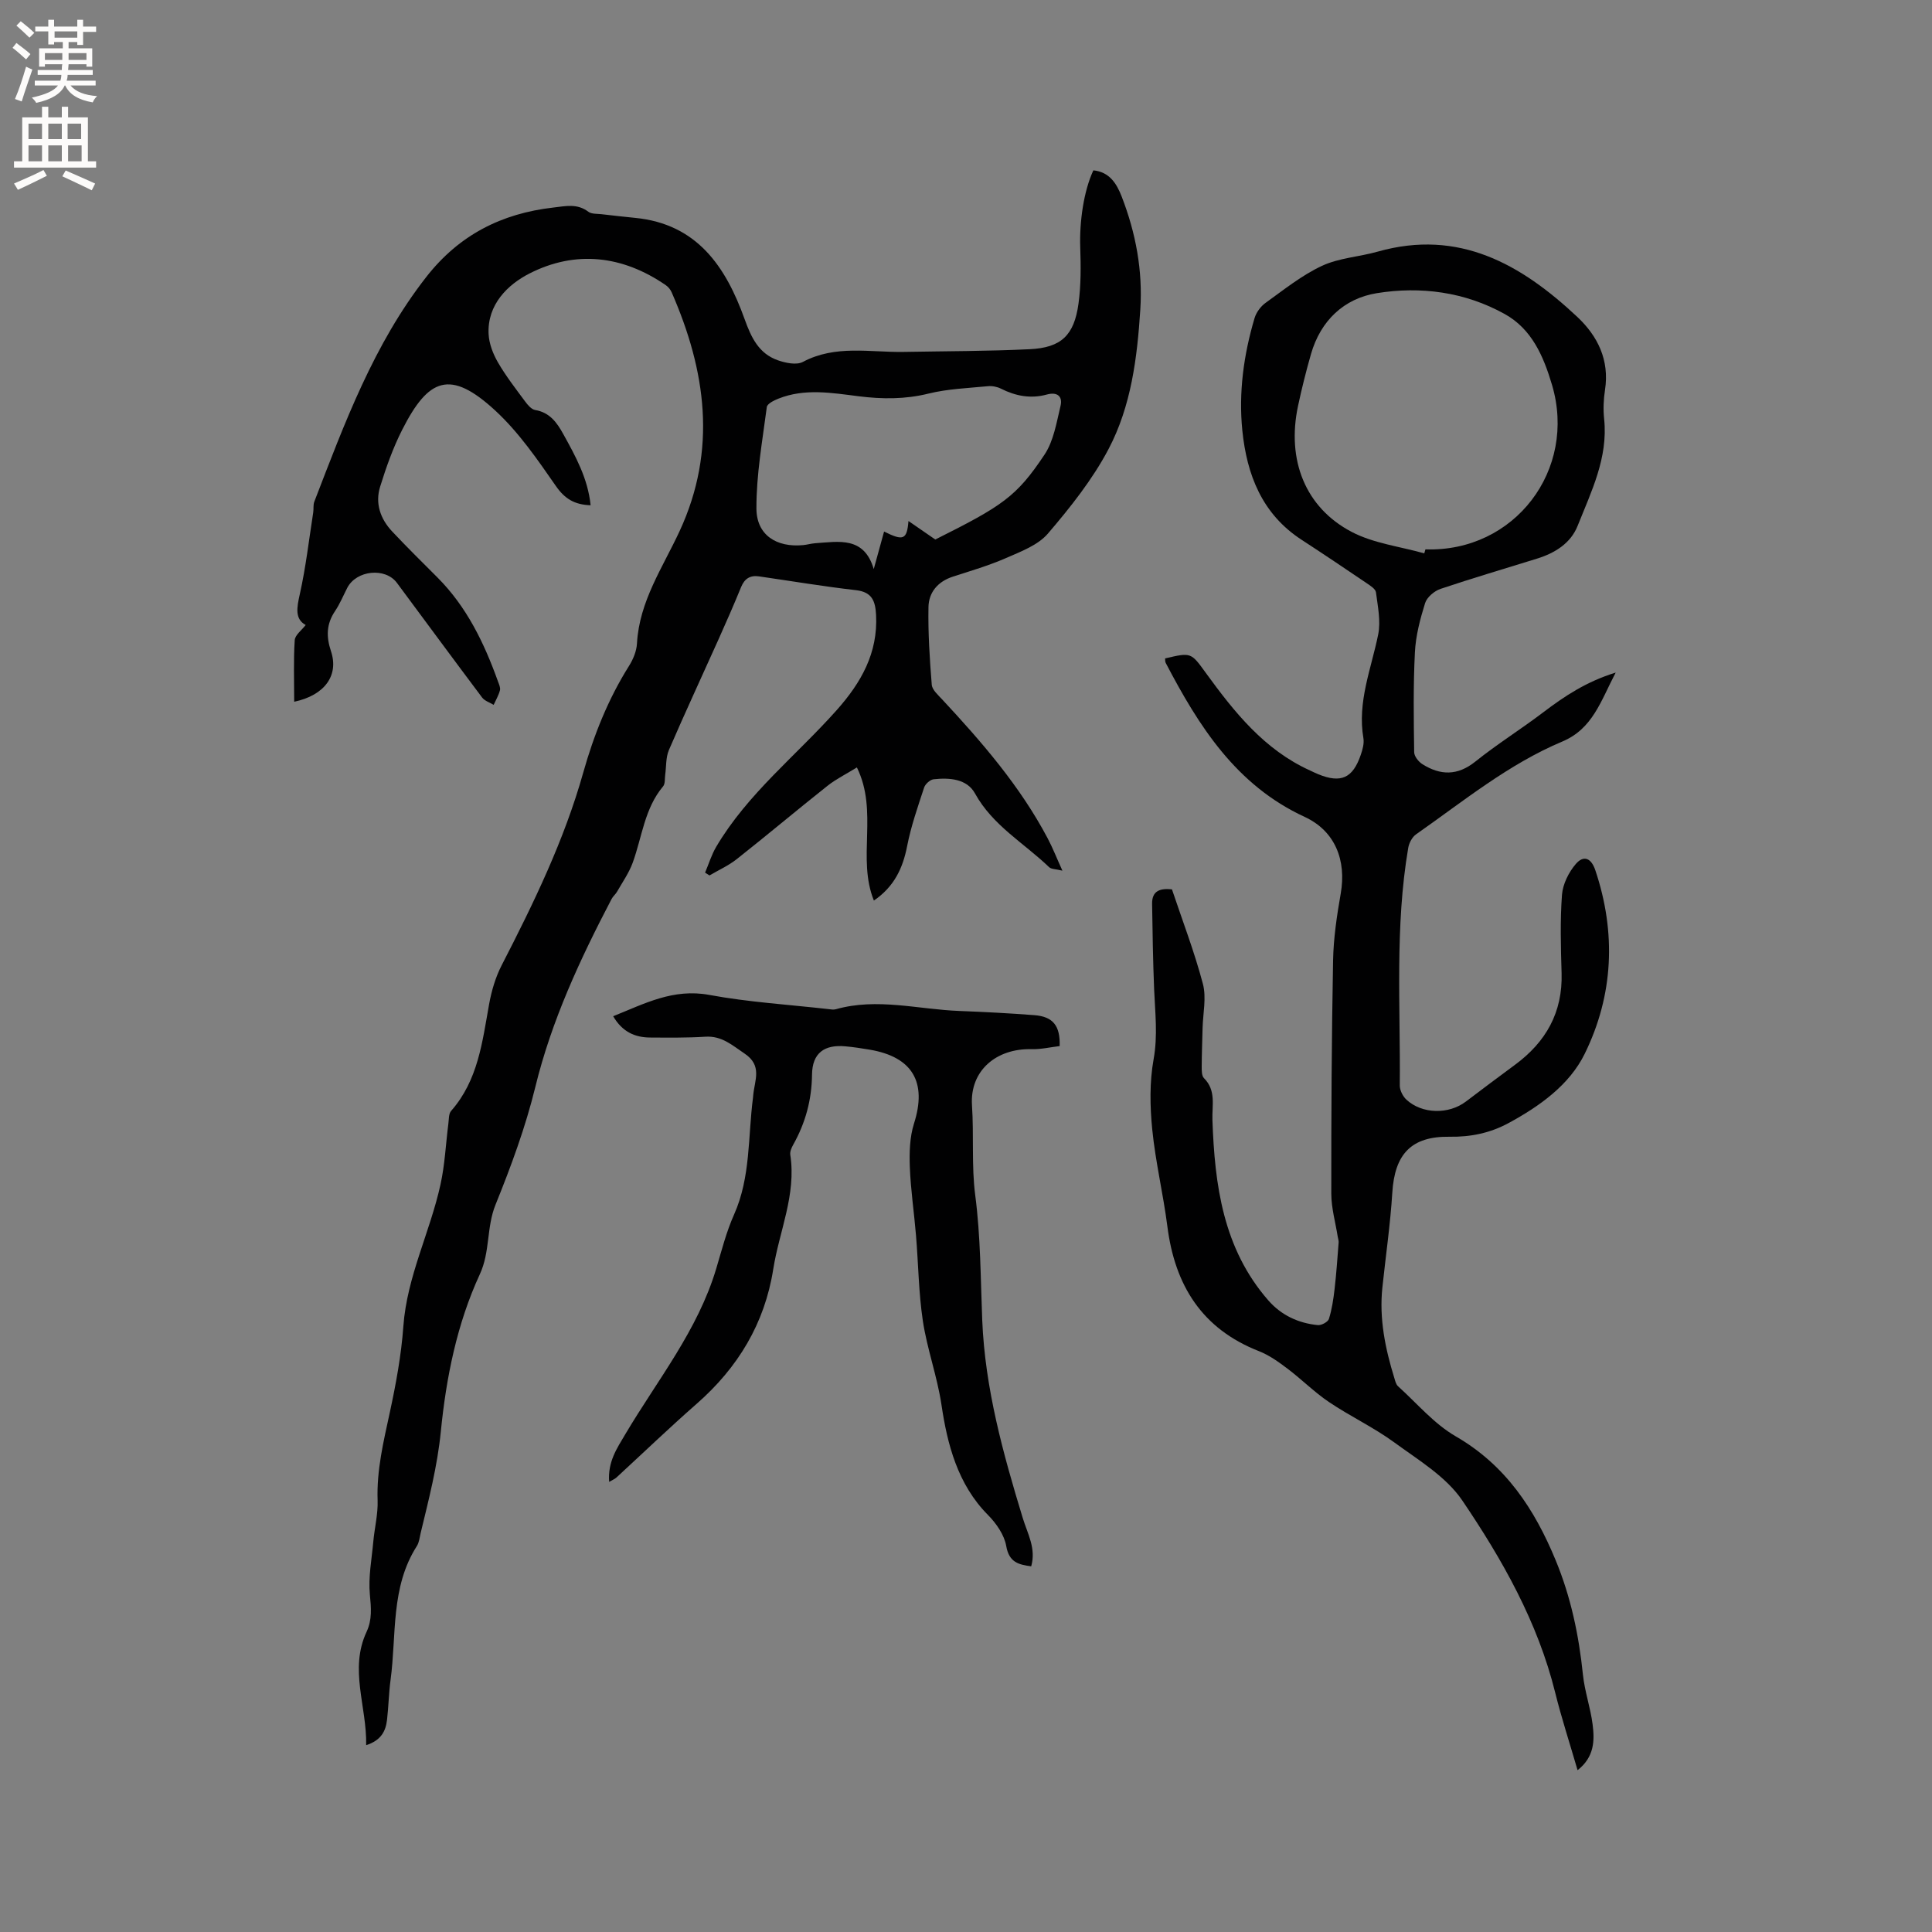
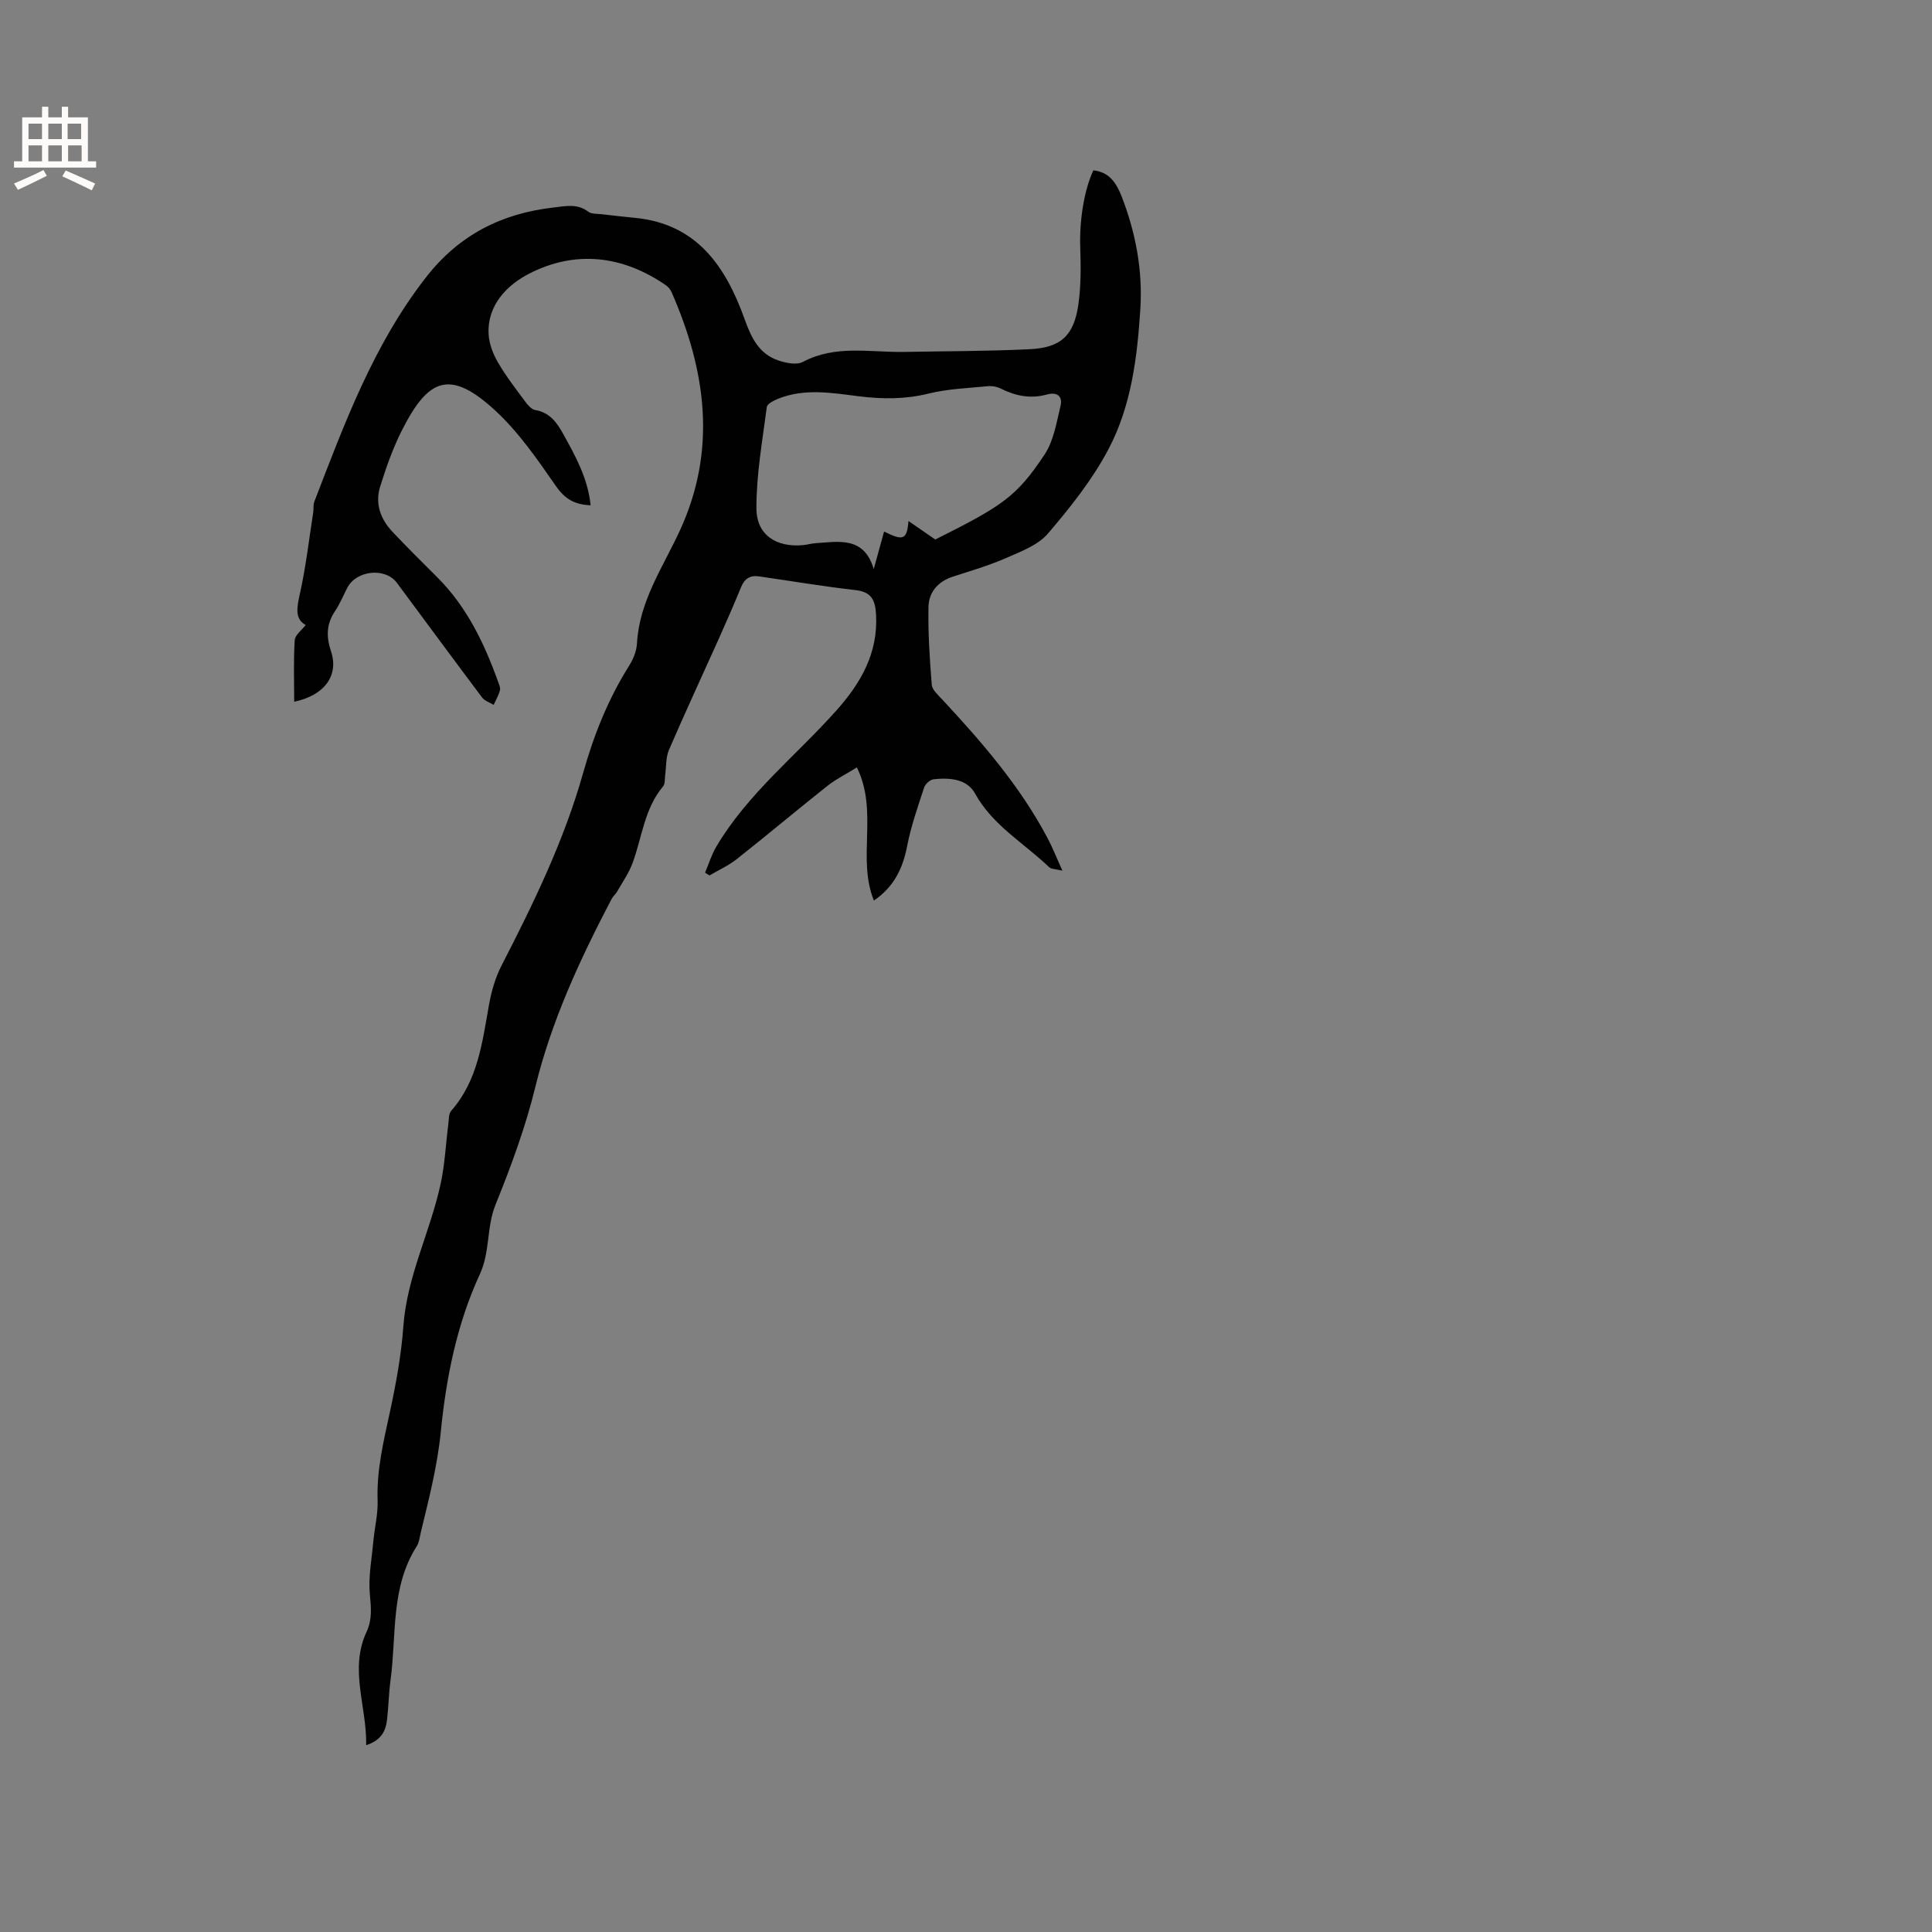
<svg xmlns="http://www.w3.org/2000/svg" enable-background="new 0 0 400 400" viewBox="0 0 400 400">
  <rect x="0" y="0" width="400" height="400" fill="#808080" stroke="none" />
  <g fill="#010102">
    <path d="m122.28 104.61c-3.34-.12-5.35-1.33-7.2-4-3.79-5.46-7.66-11.09-12.5-15.57-9.42-8.71-13.9-6.69-19.29 3.9-1.91 3.75-3.34 7.8-4.59 11.83-1.07 3.45.05 6.67 2.51 9.28 3.05 3.24 6.22 6.37 9.37 9.52 6.06 6.07 9.67 13.57 12.52 21.51.21.59.55 1.29.41 1.83-.27 1.05-.85 2.02-1.3 3.02-.81-.49-1.86-.81-2.39-1.51-5.92-7.88-11.76-15.82-17.64-23.74-2.41-3.25-8.4-2.63-10.29 1.04-.82 1.6-1.51 3.29-2.51 4.78-1.81 2.68-1.87 5.28-.85 8.34 1.65 4.94-1.24 9.1-7.62 10.45 0-4.36-.16-8.57.11-12.74.07-1.1 1.49-2.11 2.27-3.15-2.28-1.25-1.85-3.56-1.21-6.42 1.24-5.56 1.89-11.25 2.77-16.89.11-.73-.03-1.54.22-2.21 6.27-16.25 12.28-32.6 23.22-46.58 6.78-8.66 15.54-13.1 26.26-14.33 2.55-.29 4.94-.89 7.26.87.67.5 1.82.4 2.75.51 2.31.27 4.63.53 6.95.76 12.86 1.26 18.78 10.17 22.66 20.98 1.37 3.81 2.93 7.11 6.87 8.5 1.61.56 3.87 1.04 5.19.34 6.75-3.59 13.89-1.95 20.89-2.07 8.69-.16 17.38-.14 26.05-.56 6.54-.31 9.22-2.86 10.12-9.43.53-3.85.49-7.81.36-11.71-.18-5.29.74-11.68 2.72-15.89 3.34.33 4.83 2.74 5.88 5.47 2.9 7.5 4.36 15.26 3.84 23.33-.64 10-1.89 20.01-6.58 28.91-3.32 6.3-7.89 12.04-12.54 17.48-2.06 2.41-5.58 3.72-8.64 5.06-3.58 1.57-7.36 2.67-11.08 3.88-3.09 1.01-4.96 3.24-5.02 6.28-.1 5.36.25 10.74.68 16.09.09 1.06 1.29 2.1 2.13 3.01 8.25 8.86 16.16 17.99 21.86 28.77 1.03 1.94 1.83 4 3.06 6.71-1.38-.34-2.31-.29-2.76-.73-5.19-4.99-11.67-8.6-15.34-15.26-1.67-3.03-5.29-3.29-8.56-2.93-.73.08-1.73.98-1.97 1.71-1.31 3.99-2.71 7.99-3.51 12.09-.89 4.59-2.67 8.42-6.89 11.31-3.54-8.75.97-18.44-3.52-27.56-2.28 1.41-4.33 2.41-6.08 3.8-6.31 5-12.47 10.19-18.79 15.18-1.71 1.35-3.76 2.27-5.65 3.38-.3-.19-.61-.39-.91-.58.76-1.79 1.33-3.7 2.31-5.36 6.51-11.02 16.6-18.91 24.96-28.31 5.03-5.66 8.54-11.8 8.13-19.69-.15-2.84-.8-4.73-4.15-5.12-6.72-.77-13.4-1.89-20.1-2.86-1.82-.26-2.98.47-3.69 2.21-1.48 3.62-3.05 7.2-4.65 10.77-3.43 7.65-6.97 15.25-10.29 22.95-.67 1.55-.54 3.44-.78 5.17-.11.8.02 1.83-.43 2.37-3.86 4.59-4.35 10.47-6.29 15.8-.77 2.12-2.12 4.04-3.25 6.02-.31.54-.85.96-1.13 1.51-6.52 12.46-12.42 25.13-15.79 38.93-2.03 8.3-5.02 16.41-8.23 24.34-1.91 4.7-1.09 9.74-3.26 14.43-4.75 10.27-6.97 21.43-8.07 32.54-.72 7.24-2.5 14.06-4.17 21-.22.93-.31 1.96-.8 2.73-5.46 8.54-4.18 18.38-5.44 27.73-.37 2.73-.41 5.5-.73 8.24-.27 2.31-1.19 4.24-4.32 5.25.16-8.03-3.55-15.68.09-23.48 1.17-2.51.94-4.97.68-7.68-.35-3.61.38-7.33.71-11 .26-2.85.99-5.7.89-8.53-.22-6.24 1.22-12.16 2.52-18.17 1.27-5.88 2.38-11.87 2.81-17.86.75-10.34 5.54-19.51 7.7-29.41.9-4.1 1.08-8.36 1.62-12.54.12-.9.05-2.06.57-2.65 5.59-6.35 6.46-14.3 7.87-22.12.5-2.75 1.32-5.55 2.59-8.02 6.63-12.88 12.95-25.89 16.89-39.89 2.2-7.81 5.15-15.2 9.47-22.08.87-1.38 1.58-3.09 1.66-4.69.48-8.72 5.36-15.75 8.84-23.27 7.78-16.82 5.44-33.18-1.67-49.43-.24-.55-.69-1.1-1.18-1.44-8.96-6.19-18.74-7.3-28.28-2.42-4.43 2.26-8.74 6.4-8.43 12.53.1 2 .92 4.11 1.94 5.87 1.64 2.83 3.67 5.44 5.63 8.09.53.72 1.3 1.63 2.08 1.76 3 .5 4.5 2.6 5.8 4.96 2.56 4.62 5.11 9.22 5.67 14.76zm71.36 7.09c13.92-6.96 16.82-8.87 22.62-17.58 1.89-2.84 2.48-6.63 3.31-10.07.48-1.99-.67-2.96-2.82-2.37-3.34.92-6.48.32-9.53-1.22-.8-.4-1.83-.59-2.72-.5-4.11.4-8.3.55-12.27 1.53-4.85 1.2-9.6 1.16-14.46.55-5.56-.7-11.16-1.68-16.62.5-.91.36-2.3 1.05-2.39 1.73-.91 6.99-2.18 14.02-2.15 21.03.03 5.48 4.15 8.08 9.66 7.56.84-.08 1.67-.33 2.51-.39 4.85-.32 10.1-1.49 12.12 5.35.71-2.58 1.42-5.16 2.14-7.77 3.96 1.97 4.73 1.74 5.05-2.18 1.96 1.35 3.58 2.47 5.55 3.83z" />
-     <path d="m334.51 139.25c-3.1 5.9-4.74 11.63-11.08 14.29-11.13 4.68-20.45 12.34-30.25 19.2-.81.57-1.45 1.79-1.62 2.8-2.78 16.31-1.6 32.78-1.75 49.19-.01.99.63 2.26 1.38 2.95 3.26 3 8.75 3.08 12.3.39 3.38-2.56 6.77-5.11 10.18-7.62 6.4-4.72 9.88-10.85 9.64-18.97-.16-5.4-.32-10.83.08-16.21.17-2.22 1.39-4.68 2.87-6.4 1.64-1.9 3.19-1.19 4.02 1.26 4.37 12.97 3.78 25.9-2.18 38.04-3.17 6.46-9.33 10.86-15.77 14.35-3.8 2.06-7.83 2.9-12.21 2.83-7.96-.12-11.37 3.61-11.86 11.6-.41 6.54-1.36 13.05-2.05 19.58-.69 6.45.58 12.65 2.47 18.77.18.6.34 1.32.76 1.7 3.92 3.54 7.46 7.78 11.94 10.37 10.35 5.98 16.32 15.05 20.71 25.68 3.15 7.62 4.8 15.52 5.64 23.68.36 3.46 1.56 6.82 2 10.27.43 3.34.39 6.75-3.11 9.5-1.62-5.58-3.32-10.77-4.63-16.05-3.62-14.62-10.94-27.54-19.23-39.78-3.35-4.95-9.11-8.39-14.11-12.05-4.26-3.11-9.12-5.39-13.51-8.35-3.04-2.05-5.67-4.71-8.6-6.92-1.83-1.38-3.76-2.77-5.87-3.6-11.84-4.63-17.43-13.66-18.98-25.85-.86-6.71-2.46-13.33-3.13-20.05-.48-4.8-.57-9.82.28-14.53.89-4.93.31-9.67.11-14.5-.24-5.9-.33-11.8-.42-17.7-.04-2.78 1.76-3.23 4.11-2.99 2.19 6.53 4.66 12.96 6.41 19.58.75 2.85.01 6.1-.07 9.17-.06 2.65-.17 5.3-.18 7.95 0 .81-.01 1.91.47 2.39 2.55 2.55 1.65 5.61 1.75 8.65.47 13.47 2.2 26.64 11.57 37.36 2.69 3.08 6.23 4.73 10.26 5.12.75.07 2.09-.66 2.29-1.29.62-1.99.93-4.09 1.17-6.17.37-3.2.59-6.41.84-9.63.03-.39-.11-.78-.18-1.18-.47-2.97-1.33-5.94-1.34-8.91-.02-16.11.07-32.22.37-48.33.09-4.62.78-9.25 1.58-13.82 1.21-6.9-1.15-12.97-7.46-15.89-14.21-6.56-21.93-18.79-28.78-31.9-.13-.26-.09-.61-.12-.91 5.42-1.28 5.36-1.24 8.45 3.02 5.89 8.1 12.09 15.89 21.56 20.18.58.26 1.14.56 1.73.79 4.69 1.9 7.13.8 8.78-4.05.37-1.08.72-2.34.54-3.42-1.29-7.52 1.62-14.37 3.06-21.48.56-2.77-.09-5.83-.46-8.72-.09-.71-1.18-1.39-1.93-1.9-4.47-3.03-8.96-6.05-13.48-8.99-8.19-5.33-11.33-13.47-12.26-22.63-.79-7.88.28-15.66 2.53-23.25.35-1.19 1.28-2.45 2.29-3.17 3.79-2.72 7.49-5.71 11.67-7.66 3.54-1.65 7.73-1.86 11.56-2.95 16.81-4.74 29.68 2.62 41.29 13.51 4.24 3.98 6.7 8.95 5.75 15.12-.31 1.98-.39 4.05-.18 6.03.84 8.05-2.67 15.03-5.49 22.12-1.44 3.62-4.7 5.63-8.38 6.78-6.67 2.08-13.38 4.04-20 6.27-1.29.43-2.82 1.73-3.2 2.95-1.03 3.3-1.94 6.76-2.11 10.2-.35 6.88-.25 13.78-.15 20.67.01.85.91 1.98 1.71 2.48 3.72 2.33 7.25 2.42 10.95-.54 4.51-3.62 9.45-6.7 14.06-10.2 4.39-3.33 8.89-6.34 15-8.23zm-39.63-24.68c.08-.28.16-.55.24-.83 18.47.62 31.44-16.48 26.2-34.08-1.75-5.87-4.14-11.52-9.81-14.66-8.25-4.57-17.38-5.77-26.47-4.3-6.77 1.1-11.62 5.67-13.61 12.59-1.02 3.56-1.92 7.15-2.69 10.77-2.37 11.14 1.47 21.02 11.12 26.07 4.53 2.37 9.98 3.01 15.02 4.44z" />
-     <path d="m126.12 306.81c-.32-4.17 1.62-6.96 3.33-9.85 6.66-11.24 15.04-21.54 18.85-34.35 1.12-3.75 2.09-7.59 3.68-11.15 3.46-7.76 2.86-16.1 3.92-24.2.03-.21.04-.42.06-.63.29-3 1.9-6.01-1.79-8.49-2.58-1.73-4.72-3.72-8.14-3.5-3.8.24-7.61.19-11.42.17-3.15-.02-5.76-1.16-7.66-4.41 6.49-2.6 12.43-5.8 19.92-4.41 8.11 1.5 16.4 2 24.61 2.93.52.06 1.09.17 1.58.03 8.57-2.42 17.06.04 25.58.36 5.18.2 10.37.47 15.54.87 3.83.3 5.35 2.19 5.21 6.4-1.9.22-3.86.69-5.82.64-7.29-.19-12.8 4.44-12.33 11.62.41 6.22-.11 12.6.66 18.53 1.14 8.68 1.11 17.31 1.46 25.94.58 14.17 4.31 27.59 8.38 40.95 1.01 3.32 2.81 6.3 1.76 10.03-2.56-.35-4.58-.78-5.17-4.2-.4-2.31-2.07-4.7-3.79-6.44-6.29-6.33-8.42-14.71-9.61-22.75-.9-6.01-2.99-11.59-3.87-17.46-.87-5.82-.92-11.77-1.41-17.65-.39-4.73-1.1-9.43-1.28-14.17-.11-2.99-.03-6.18.86-8.99 2.73-8.54-.26-13.8-9.18-15.31-1.67-.28-3.35-.54-5.03-.69-4.36-.4-6.85 1.4-6.9 5.86-.06 5.26-1.37 10.01-3.9 14.52-.35.62-.7 1.44-.6 2.09 1.27 8.27-2.29 15.81-3.53 23.68-1.77 11.23-7.31 20.38-15.85 27.86-5.66 4.96-11.09 10.18-16.63 15.28-.28.26-.67.41-1.49.89z" />
  </g>
-   <path d="m2.6 9.9.8-1c.9.7 1.9 1.4 2.9 2.3l-.9 1.1c-1.1-1-2-1.8-2.8-2.4zm.5 10.6c.9-2.1 1.6-4.3 2.3-6.7.4.2.8.4 1.3.6-.7 2.1-1.5 4.3-2.2 6.6zm.3-15.2.9-.9c1 .8 2 1.6 2.8 2.4l-1 1c-.9-.9-1.8-1.7-2.7-2.5zm12.6-1.2h1.2v1.4h2.7v1.1h-2.7v2.7h-1.2v-.6h-1.8v1.3h4.9v3.8h-1.2v-.5h-3.7c0 .4-.1.9-.1 1.2h5.1v1h-5.2c0 .5-.1.9-.2 1.2h6v1h-5.2c1.1 1.3 2.9 2 5.5 2.2-.4.4-.7.8-.9 1.3-2.9-.5-4.8-1.6-5.7-3.5h-.1c-.8 1.7-2.7 2.9-5.9 3.6-.2-.4-.6-.8-.9-1.1 2.8-.6 4.6-1.4 5.4-2.5h-4.8v-1h5.3c.1-.3.2-.7.2-1.2h-4.9v-1h5c0-.4 0-.8.1-1.2h-3.6v.5h-1.2v-3.8h4.9v-1.3h-1.8v.5h-1.2v-2.7h-2.7v-1h2.7v-1.4h1.2v1.4h4.8zm-6.7 8.3h3.6c0-.4 0-.9 0-1.4h-3.6zm1.9-4.6h4.8v-1.3h-4.7v1.3zm6.7 3.2h-3.7v1.4h3.7z" fill="#fcfbfa" />
  <path d="m8.7 22.1h1.3v2.2h2.8v-2.2h1.3v2.2h4.1v9.1h1.7v1.3h-17v-1.3h1.7v-9.1h4.1zm.3 13.1.7 1.2c-1.8.9-3.8 1.9-6 2.9-.2-.4-.5-.8-.8-1.3 2.3-1 4.4-1.9 6.1-2.8zm-3.1-6.4h2.8v-3.2h-2.8zm0 4.6h2.8v-3.3h-2.8zm4.1-4.6h2.8v-3.2h-2.8zm0 4.6h2.8v-3.3h-2.8zm3.6 1.9c2.1.9 4.1 1.8 6.1 2.7l-.7 1.4c-2.2-1.1-4.2-2-6.1-2.9zm3.2-9.7h-2.8v3.2h2.8zm-2.7 7.8h2.8v-3.3h-2.8z" fill="#fcfbfa" />
</svg>